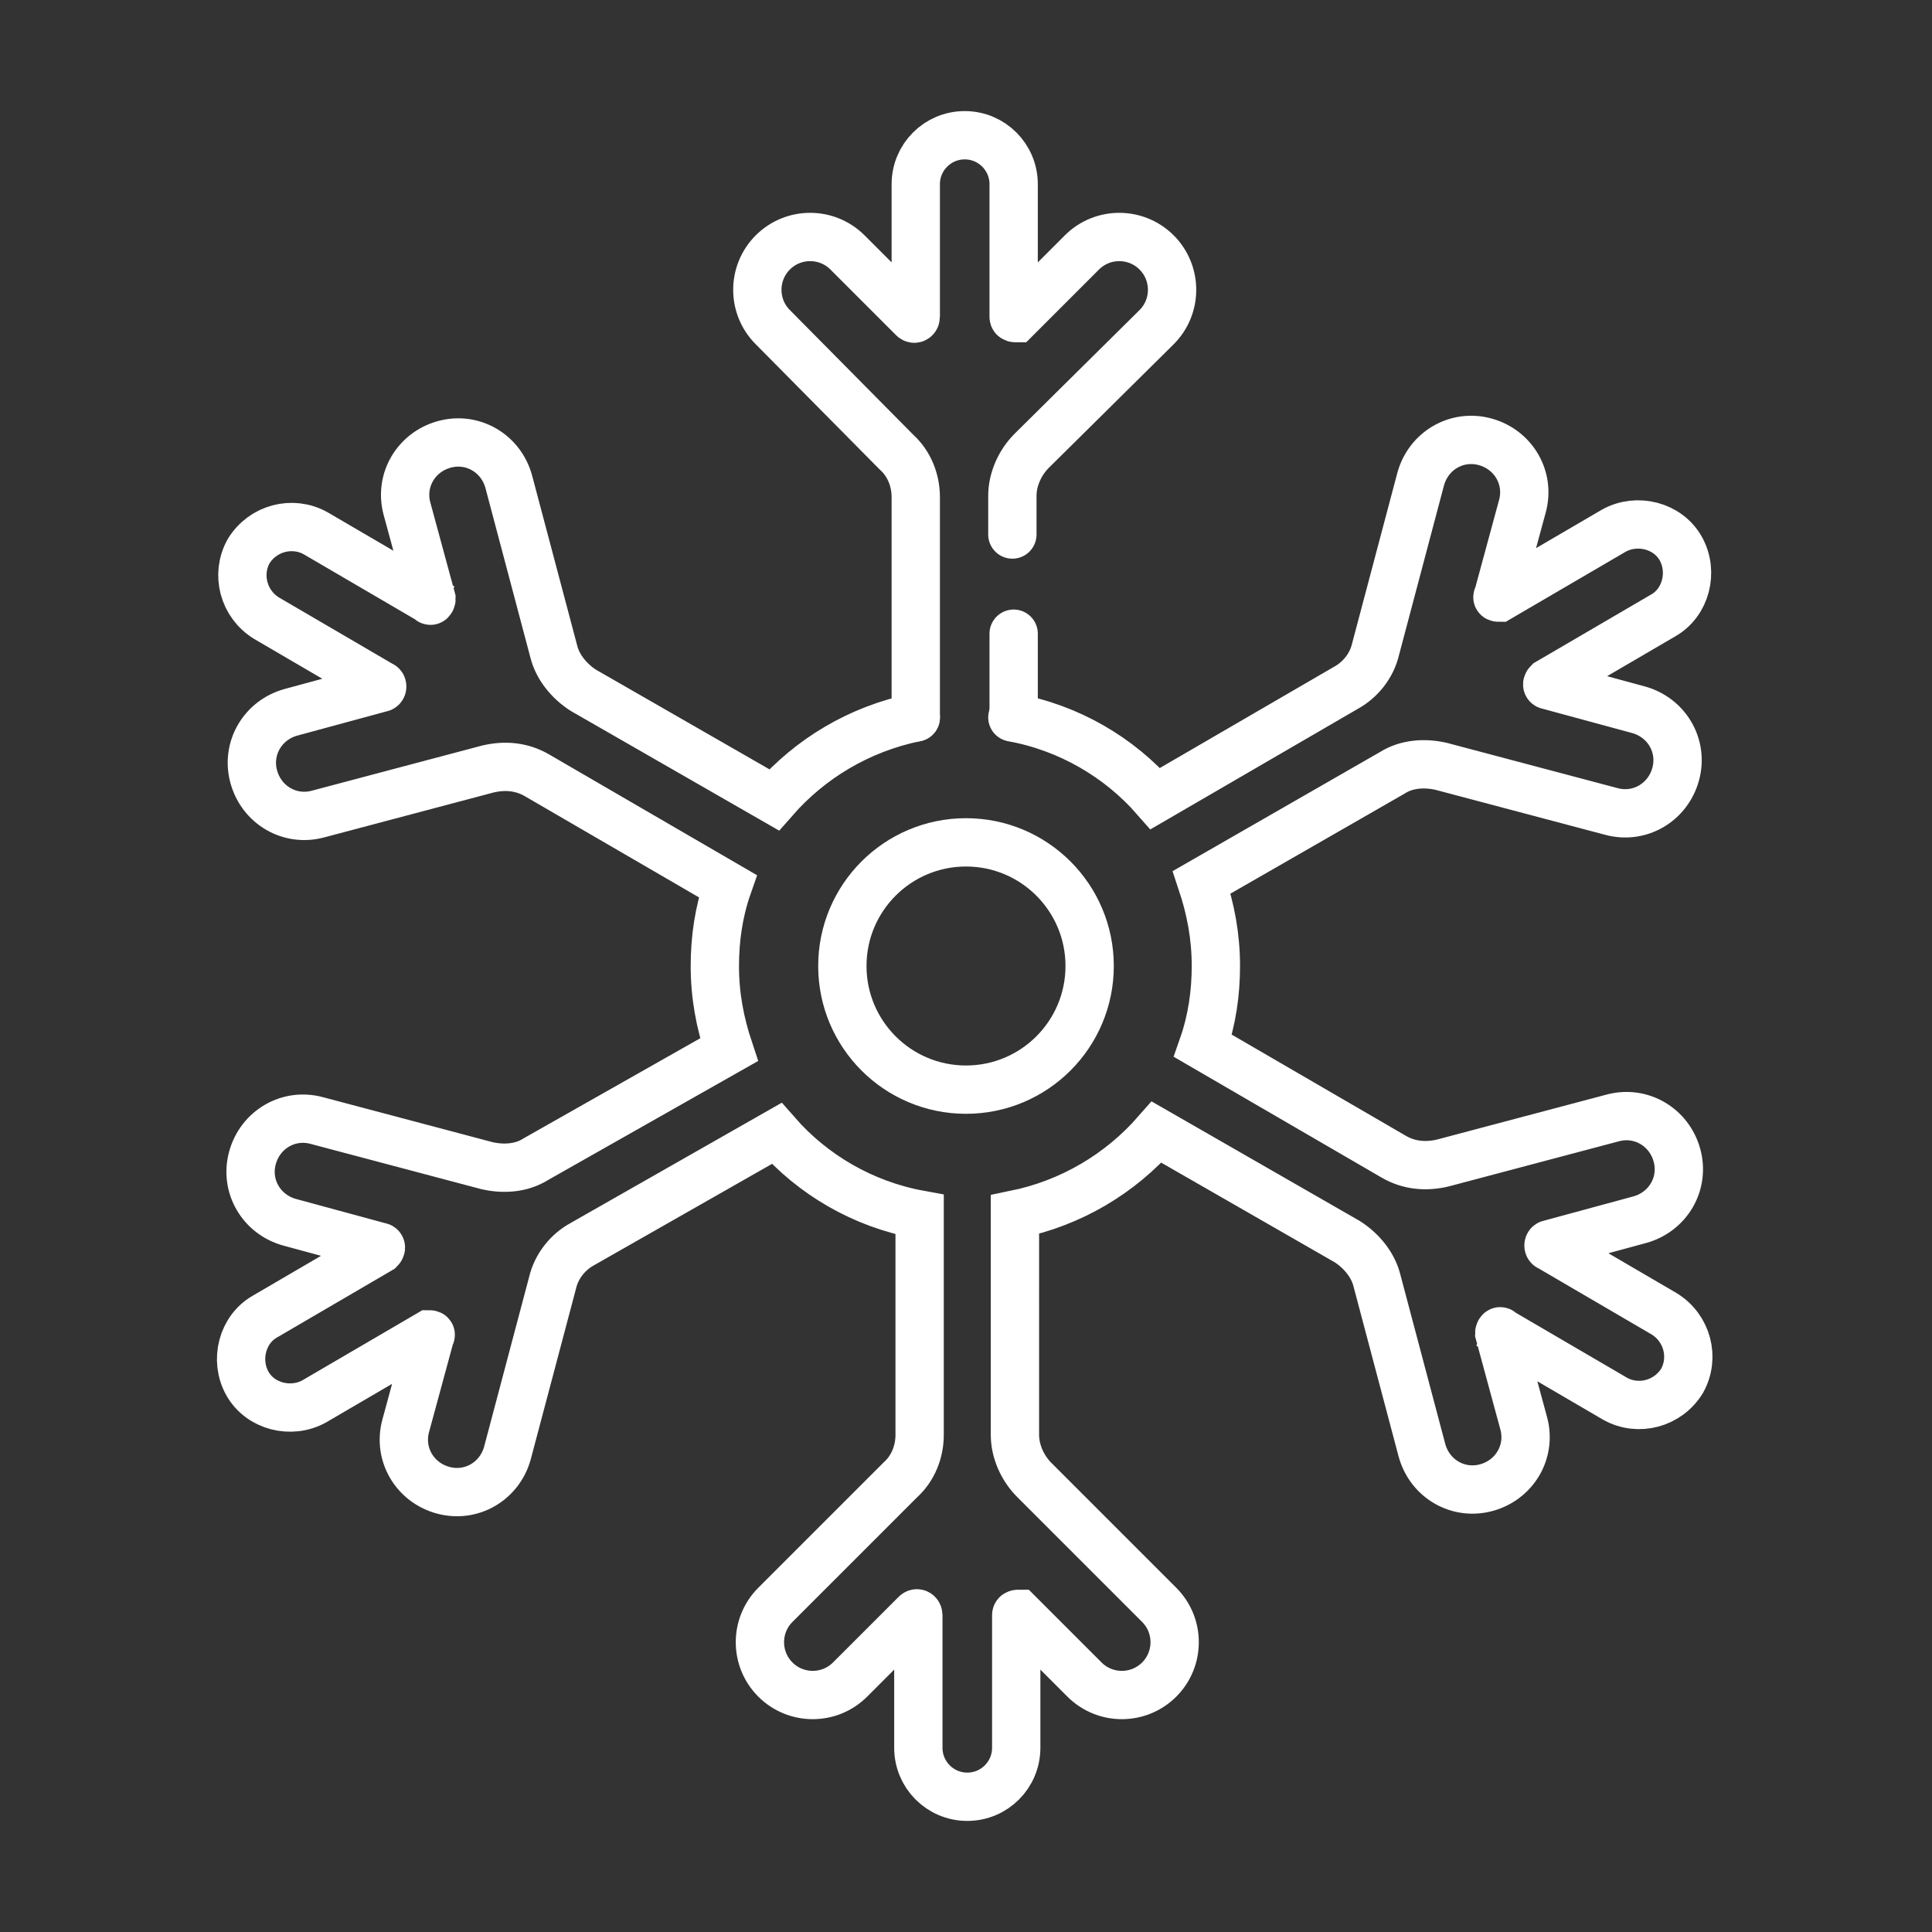
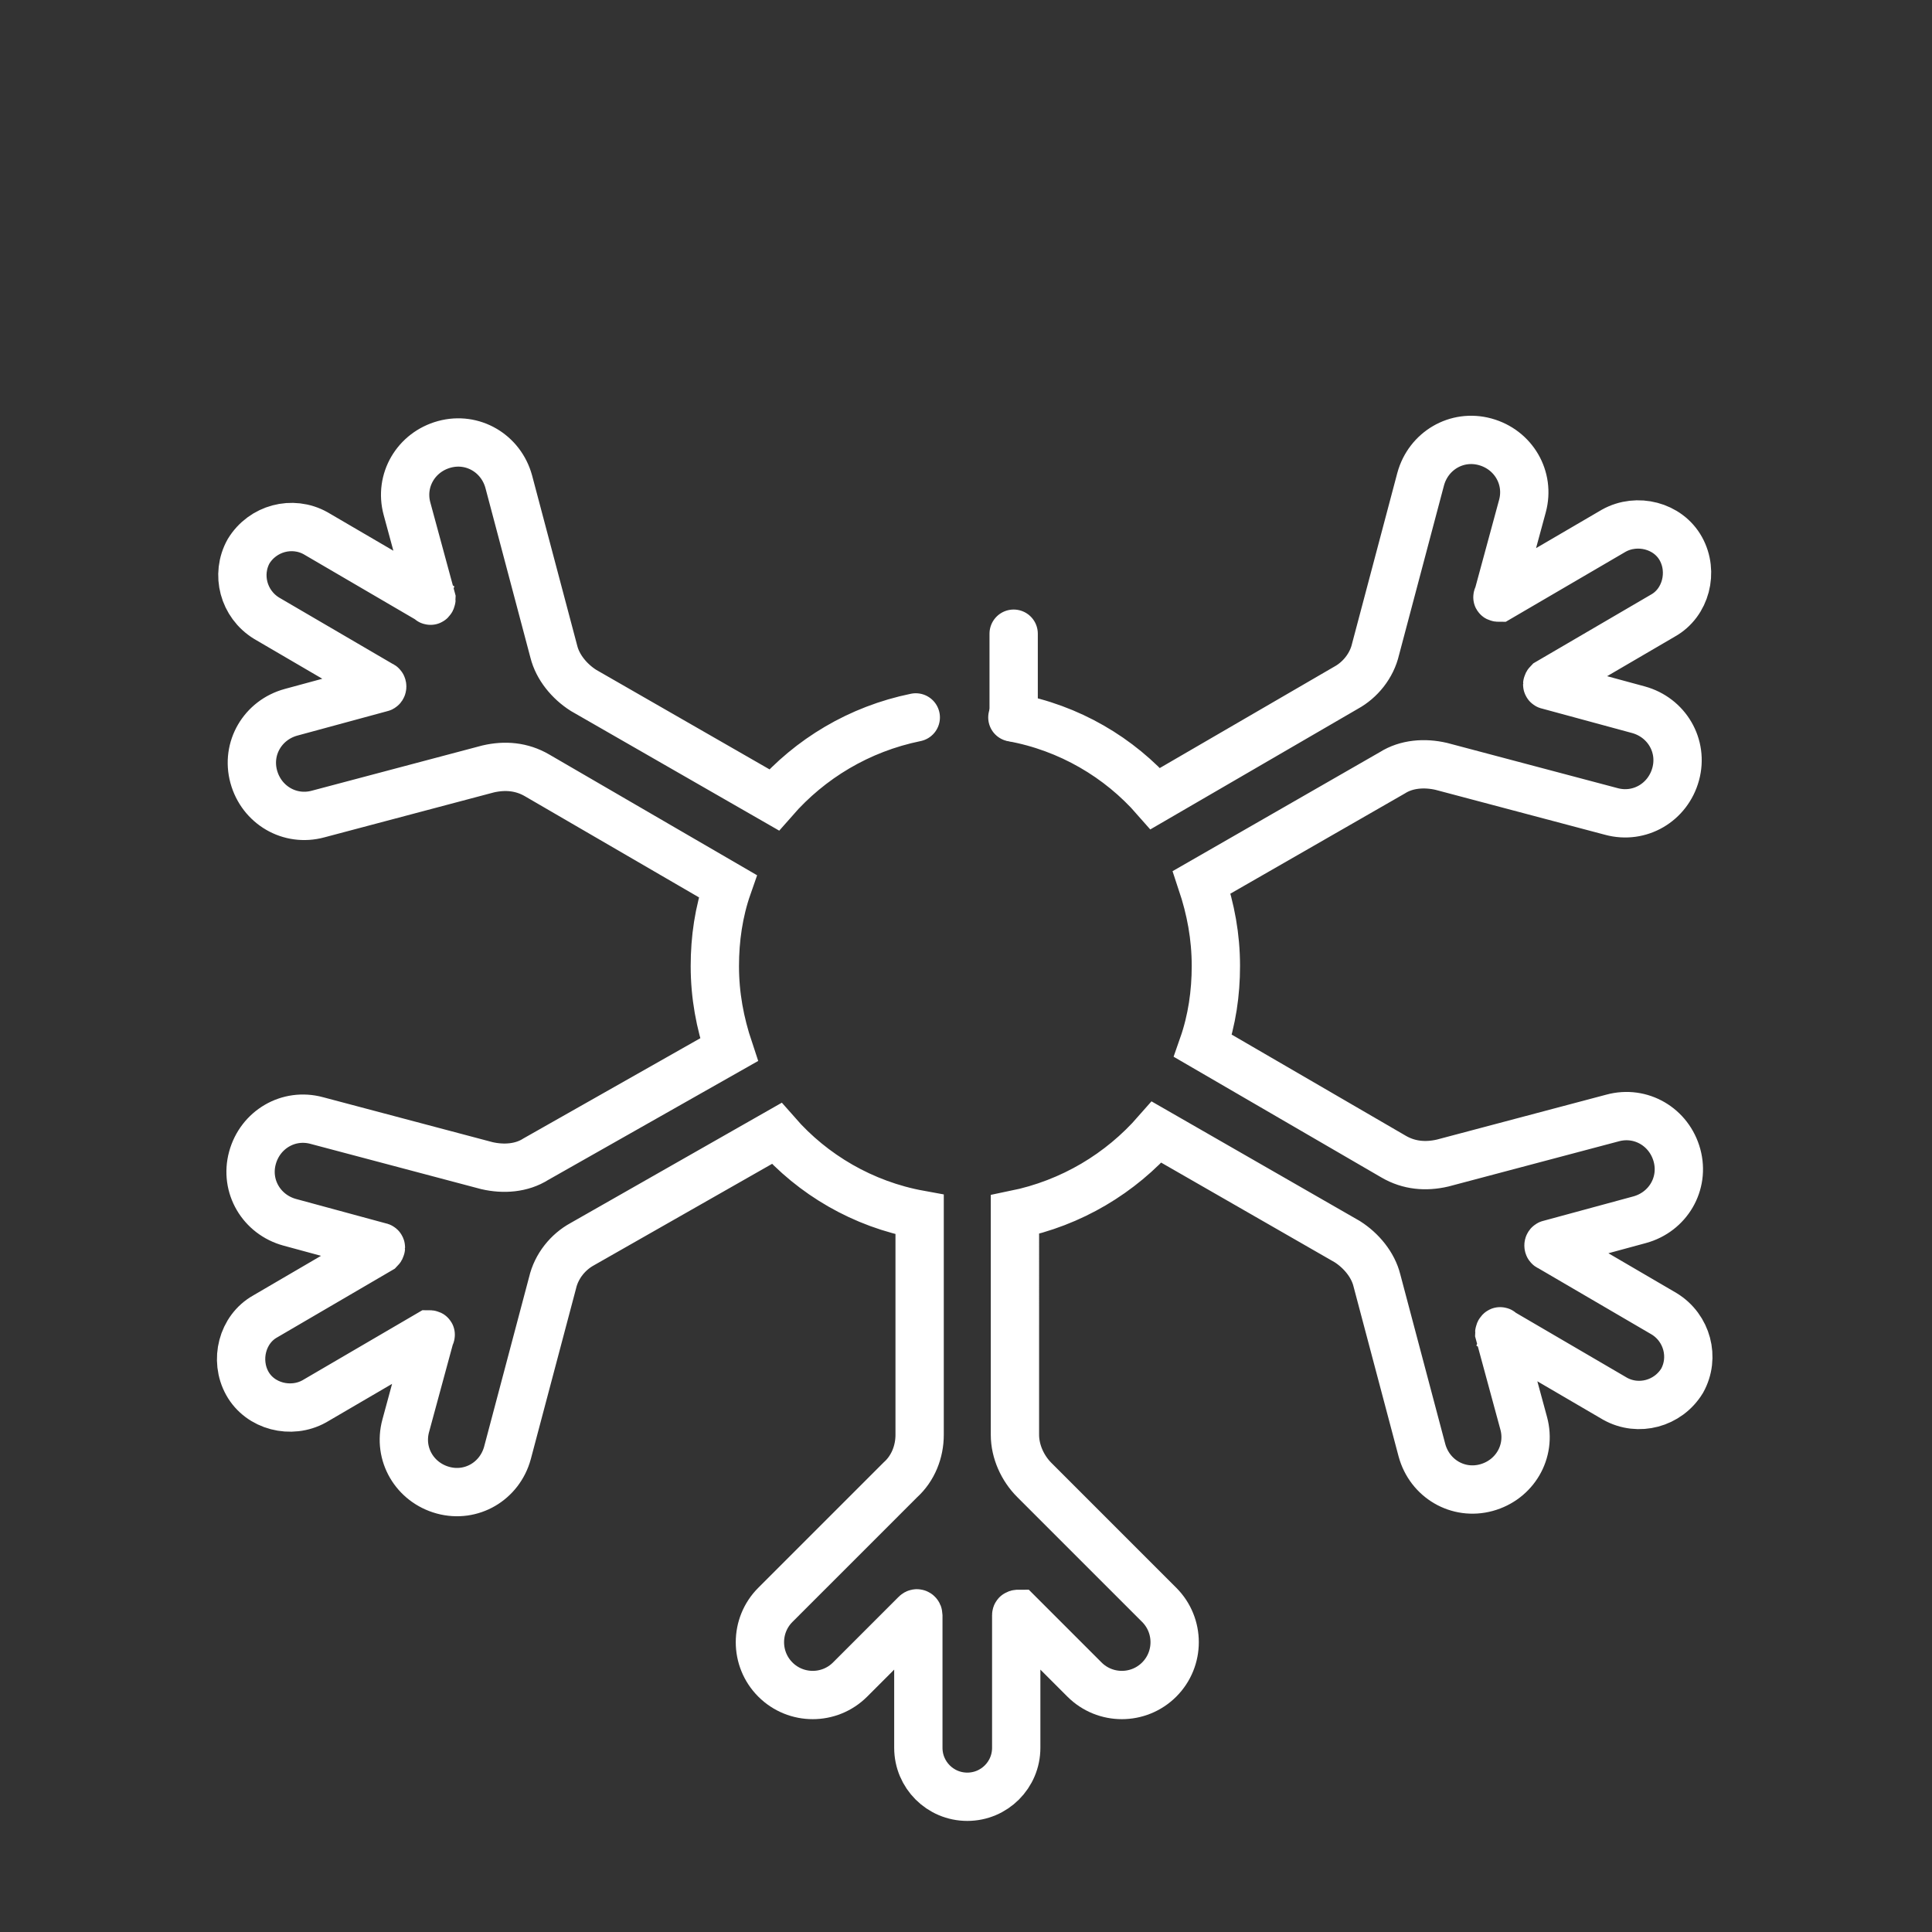
<svg xmlns="http://www.w3.org/2000/svg" version="1.1" id="Layer_1" x="0px" y="0px" viewBox="0 0 150 150" style="enable-background:new 0 0 150 150;" xml:space="preserve">
  <rect x="0" y="0" width="150" height="150" fill="#333333" stroke="none" />
  <style type="text/css">
	.st0{fill:none;stroke:#FFFFFF;stroke-width:3.751;stroke-linecap:round;stroke-miterlimit:10;}
</style>
  <g>
-     <circle class="st0" cx="75" cy="75" r="9.6" />
    <line class="st0" x1="78.7" y1="49.2" x2="78.7" y2="55.7" />
-     <path class="st0" d="M71.1,55.7V38.6c0-1.3-0.5-2.6-1.5-3.5L60,25.4c-1.6-1.6-1.6-4.2,0-5.8l0,0c1.6-1.6,4.2-1.6,5.8,0l5.1,5.1   c0.1,0.1,0.2,0,0.2-0.1V14.3c0-2.1,1.7-3.8,3.8-3.8h0c2.1,0,3.8,1.7,3.8,3.8v10.3c0,0.1,0.1,0.1,0.2,0.1l5.1-5.1   c1.6-1.6,4.2-1.6,5.8,0l0,0c1.6,1.6,1.6,4.2,0,5.8L80.1,35c-0.9,0.9-1.5,2.2-1.5,3.5v3" />
    <path class="st0" d="M71.1,55.7c-4.4,0.9-8.2,3.2-11,6.4l-14.8-8.5c-1.1-0.7-2-1.8-2.3-3l-3.5-13.2c-0.6-2.2-2.8-3.5-5-2.9h0   c-2.2,0.6-3.5,2.8-2.9,5l1.9,7c0,0.1-0.1,0.2-0.1,0.1l-8.9-5.2c-1.8-1-4.1-0.4-5.2,1.4c-1,1.8-0.4,4.1,1.4,5.2l8.9,5.2   c0.1,0,0.1,0.2,0,0.2l-7,1.9c-2.2,0.6-3.5,2.8-2.9,5c0.6,2.2,2.8,3.5,5,2.9l13.2-3.5c1.3-0.3,2.6-0.2,3.8,0.5l14.8,8.6   c-0.7,2-1,4.1-1,6.2c0,2.3,0.4,4.4,1.1,6.5L41.6,90c-1.1,0.7-2.5,0.8-3.8,0.5L24.6,87c-2.2-0.6-4.4,0.7-5,2.9   c-0.6,2.2,0.7,4.4,2.9,5l7,1.9c0.1,0,0.1,0.1,0,0.2l-8.9,5.2c-1.8,1-2.4,3.4-1.4,5.2c1,1.8,3.4,2.4,5.2,1.4l8.9-5.2   c0.1,0,0.2,0,0.1,0.1l-1.9,7c-0.6,2.2,0.7,4.4,2.9,5h0c2.2,0.6,4.4-0.7,5-2.9l3.5-13.2c0.3-1.3,1.2-2.4,2.3-3L60.3,88   c2.8,3.2,6.7,5.5,11.1,6.3v17.1c0,1.3-0.5,2.6-1.5,3.5l-9.7,9.7c-1.6,1.6-1.6,4.2,0,5.8s4.2,1.6,5.8,0l5.1-5.1   c0.1-0.1,0.2,0,0.2,0.1v10.3c0,2.1,1.7,3.8,3.8,3.8c2.1,0,3.8-1.7,3.8-3.8v-10.3c0-0.1,0.1-0.1,0.2-0.1l5.1,5.1   c1.6,1.6,4.2,1.6,5.8,0s1.6-4.2,0-5.8l-9.7-9.7c-0.9-0.9-1.5-2.2-1.5-3.5V94.3c4.4-0.9,8.2-3.2,11-6.4l14.8,8.5   c1.1,0.7,2,1.8,2.3,3l3.5,13.2c0.6,2.2,2.8,3.5,5,2.9c2.2-0.6,3.5-2.8,2.9-5l-1.9-7c0-0.1,0.1-0.2,0.1-0.1l8.9,5.2   c1.8,1,4.1,0.4,5.2-1.4c1-1.8,0.4-4.1-1.4-5.2l-8.9-5.2c-0.1,0-0.1-0.2,0-0.2l7-1.9c2.2-0.6,3.5-2.8,2.9-5c-0.6-2.2-2.8-3.5-5-2.9   l-13.2,3.5c-1.3,0.3-2.6,0.2-3.8-0.5l-14.8-8.6c0.7-2,1-4.1,1-6.2c0-2.3-0.4-4.4-1.1-6.5l14.8-8.5c1.1-0.7,2.5-0.8,3.8-0.5   l13.2,3.5c2.2,0.6,4.4-0.7,5-2.9c0.6-2.2-0.7-4.4-2.9-5l-7-1.9c-0.1,0-0.1-0.1,0-0.2l8.9-5.2c1.8-1,2.4-3.4,1.4-5.2   c-1-1.8-3.4-2.4-5.2-1.4l-8.9,5.2c-0.1,0-0.2,0-0.1-0.1l1.9-7c0.6-2.2-0.7-4.4-2.9-5c-2.2-0.6-4.4,0.7-5,2.9l-3.5,13.2   c-0.3,1.3-1.2,2.4-2.3,3L89.7,62c-2.8-3.2-6.7-5.5-11.1-6.3" />
  </g>
</svg>